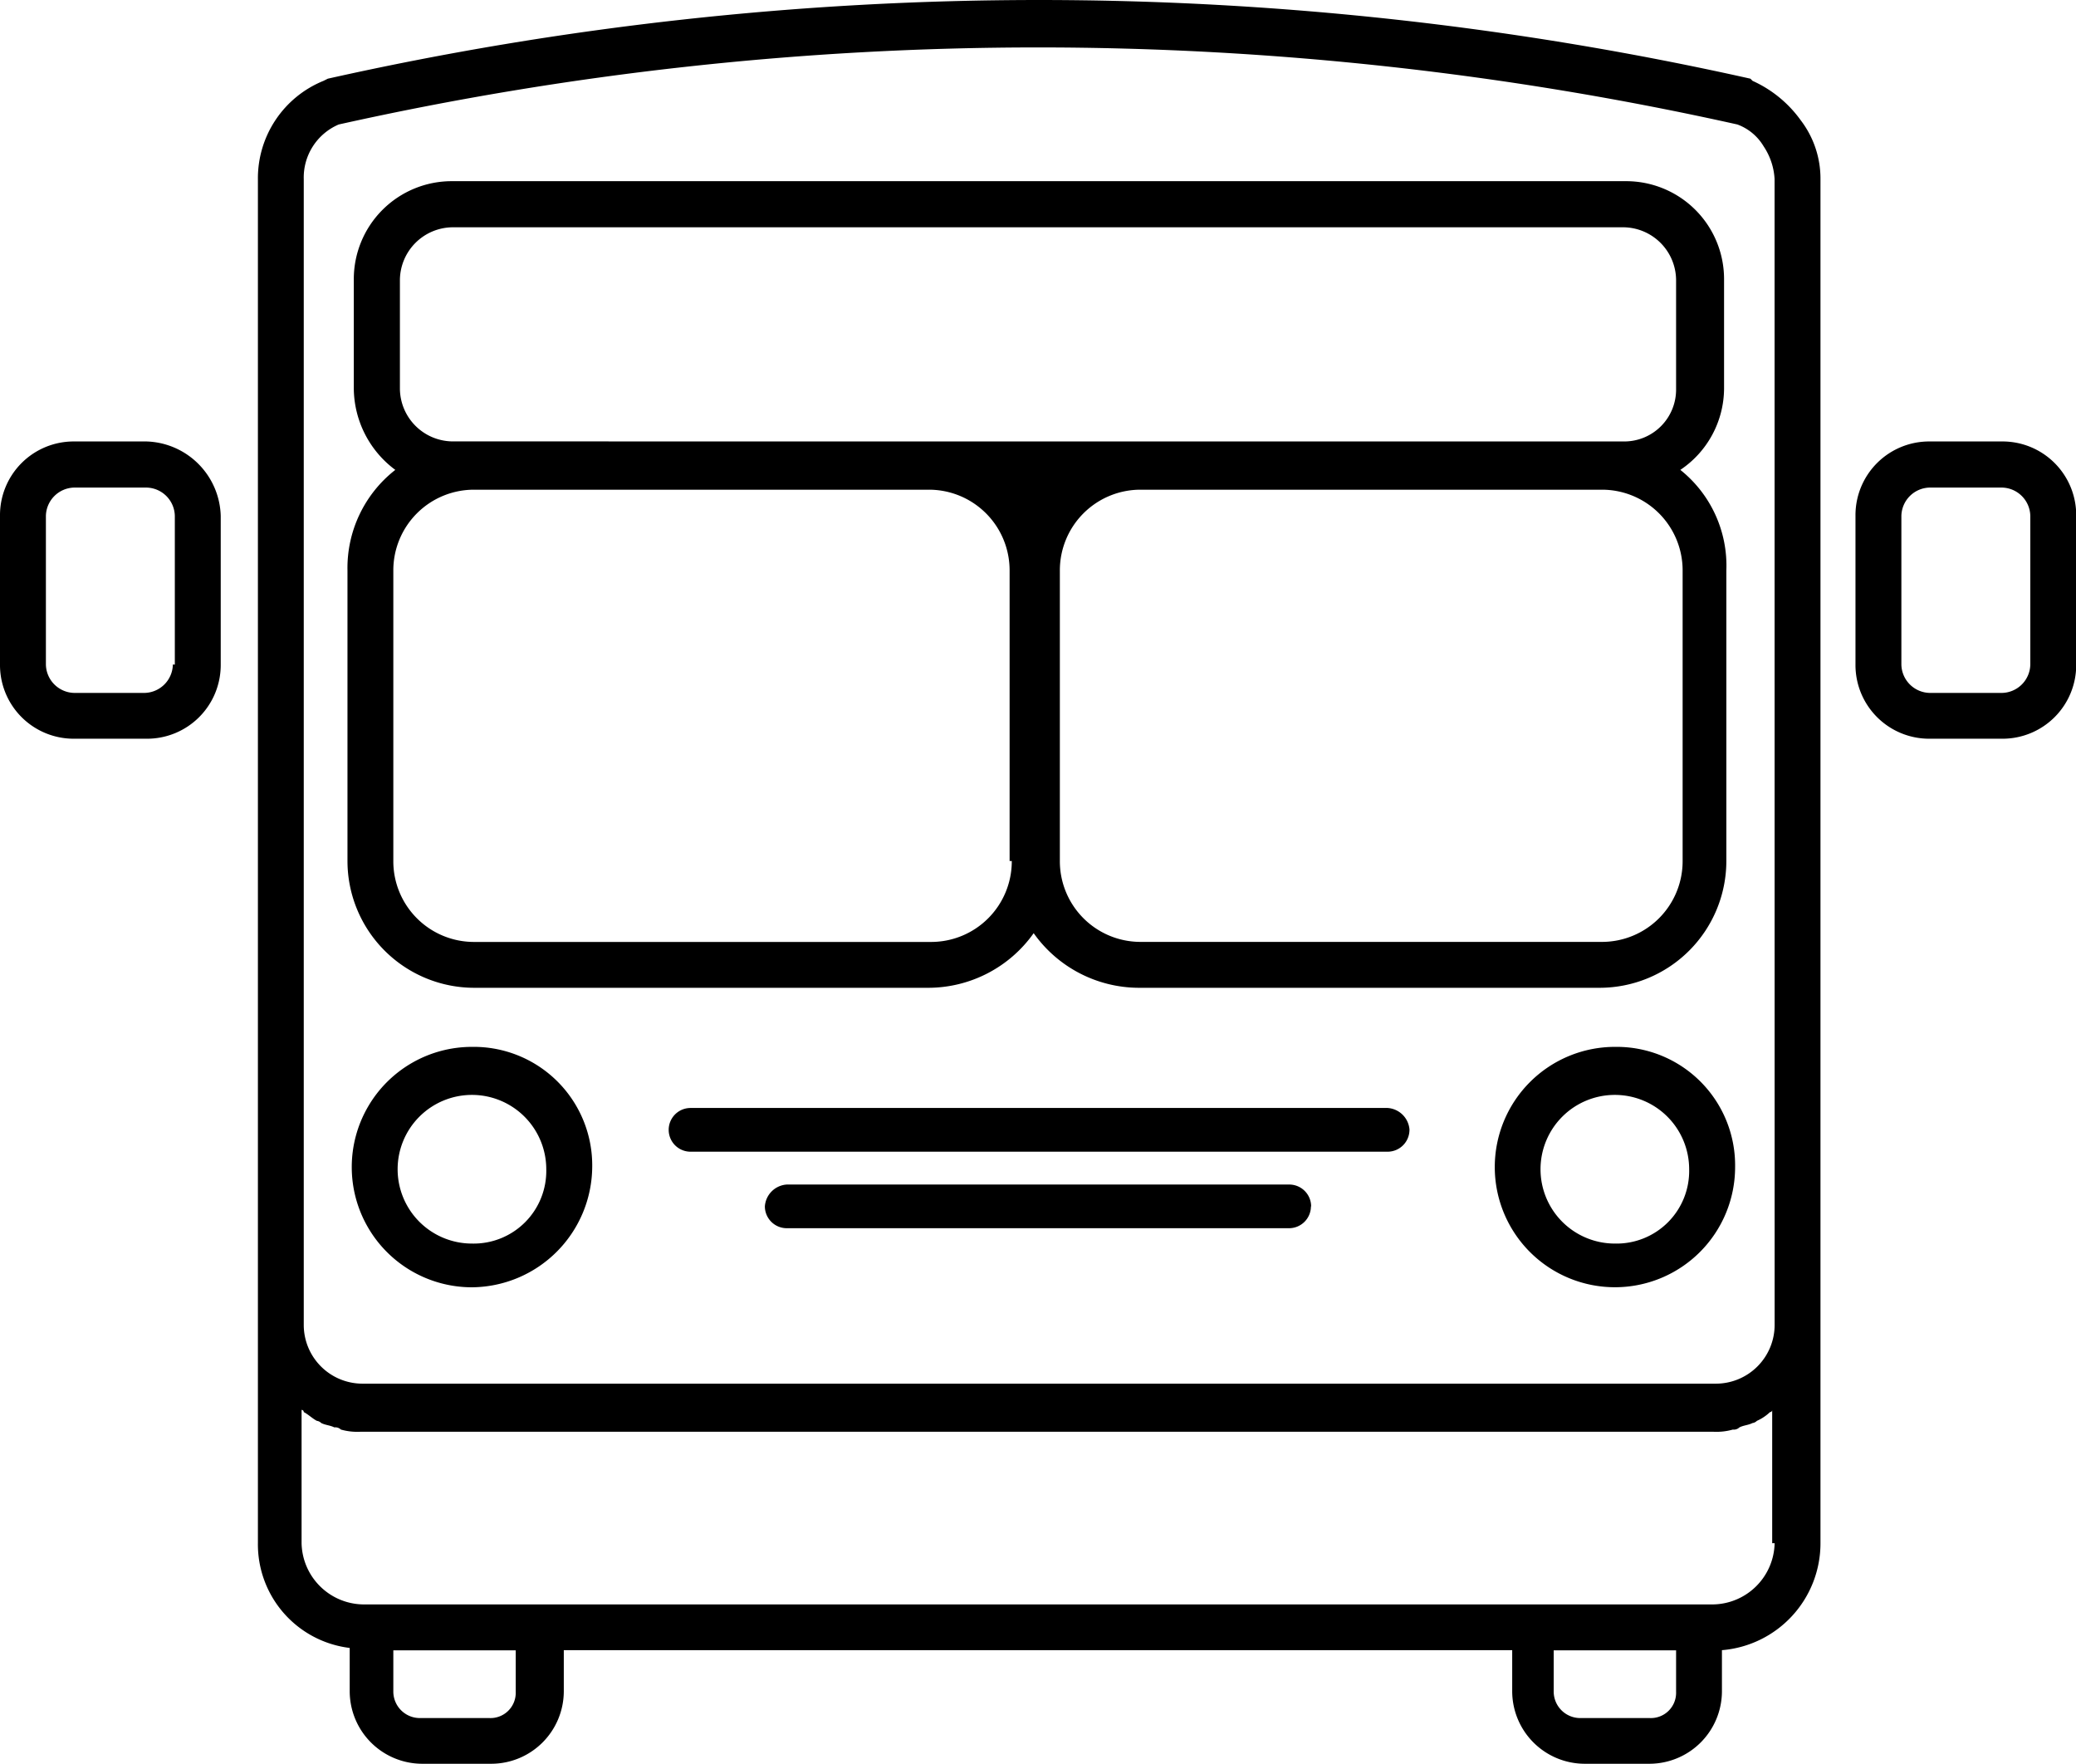
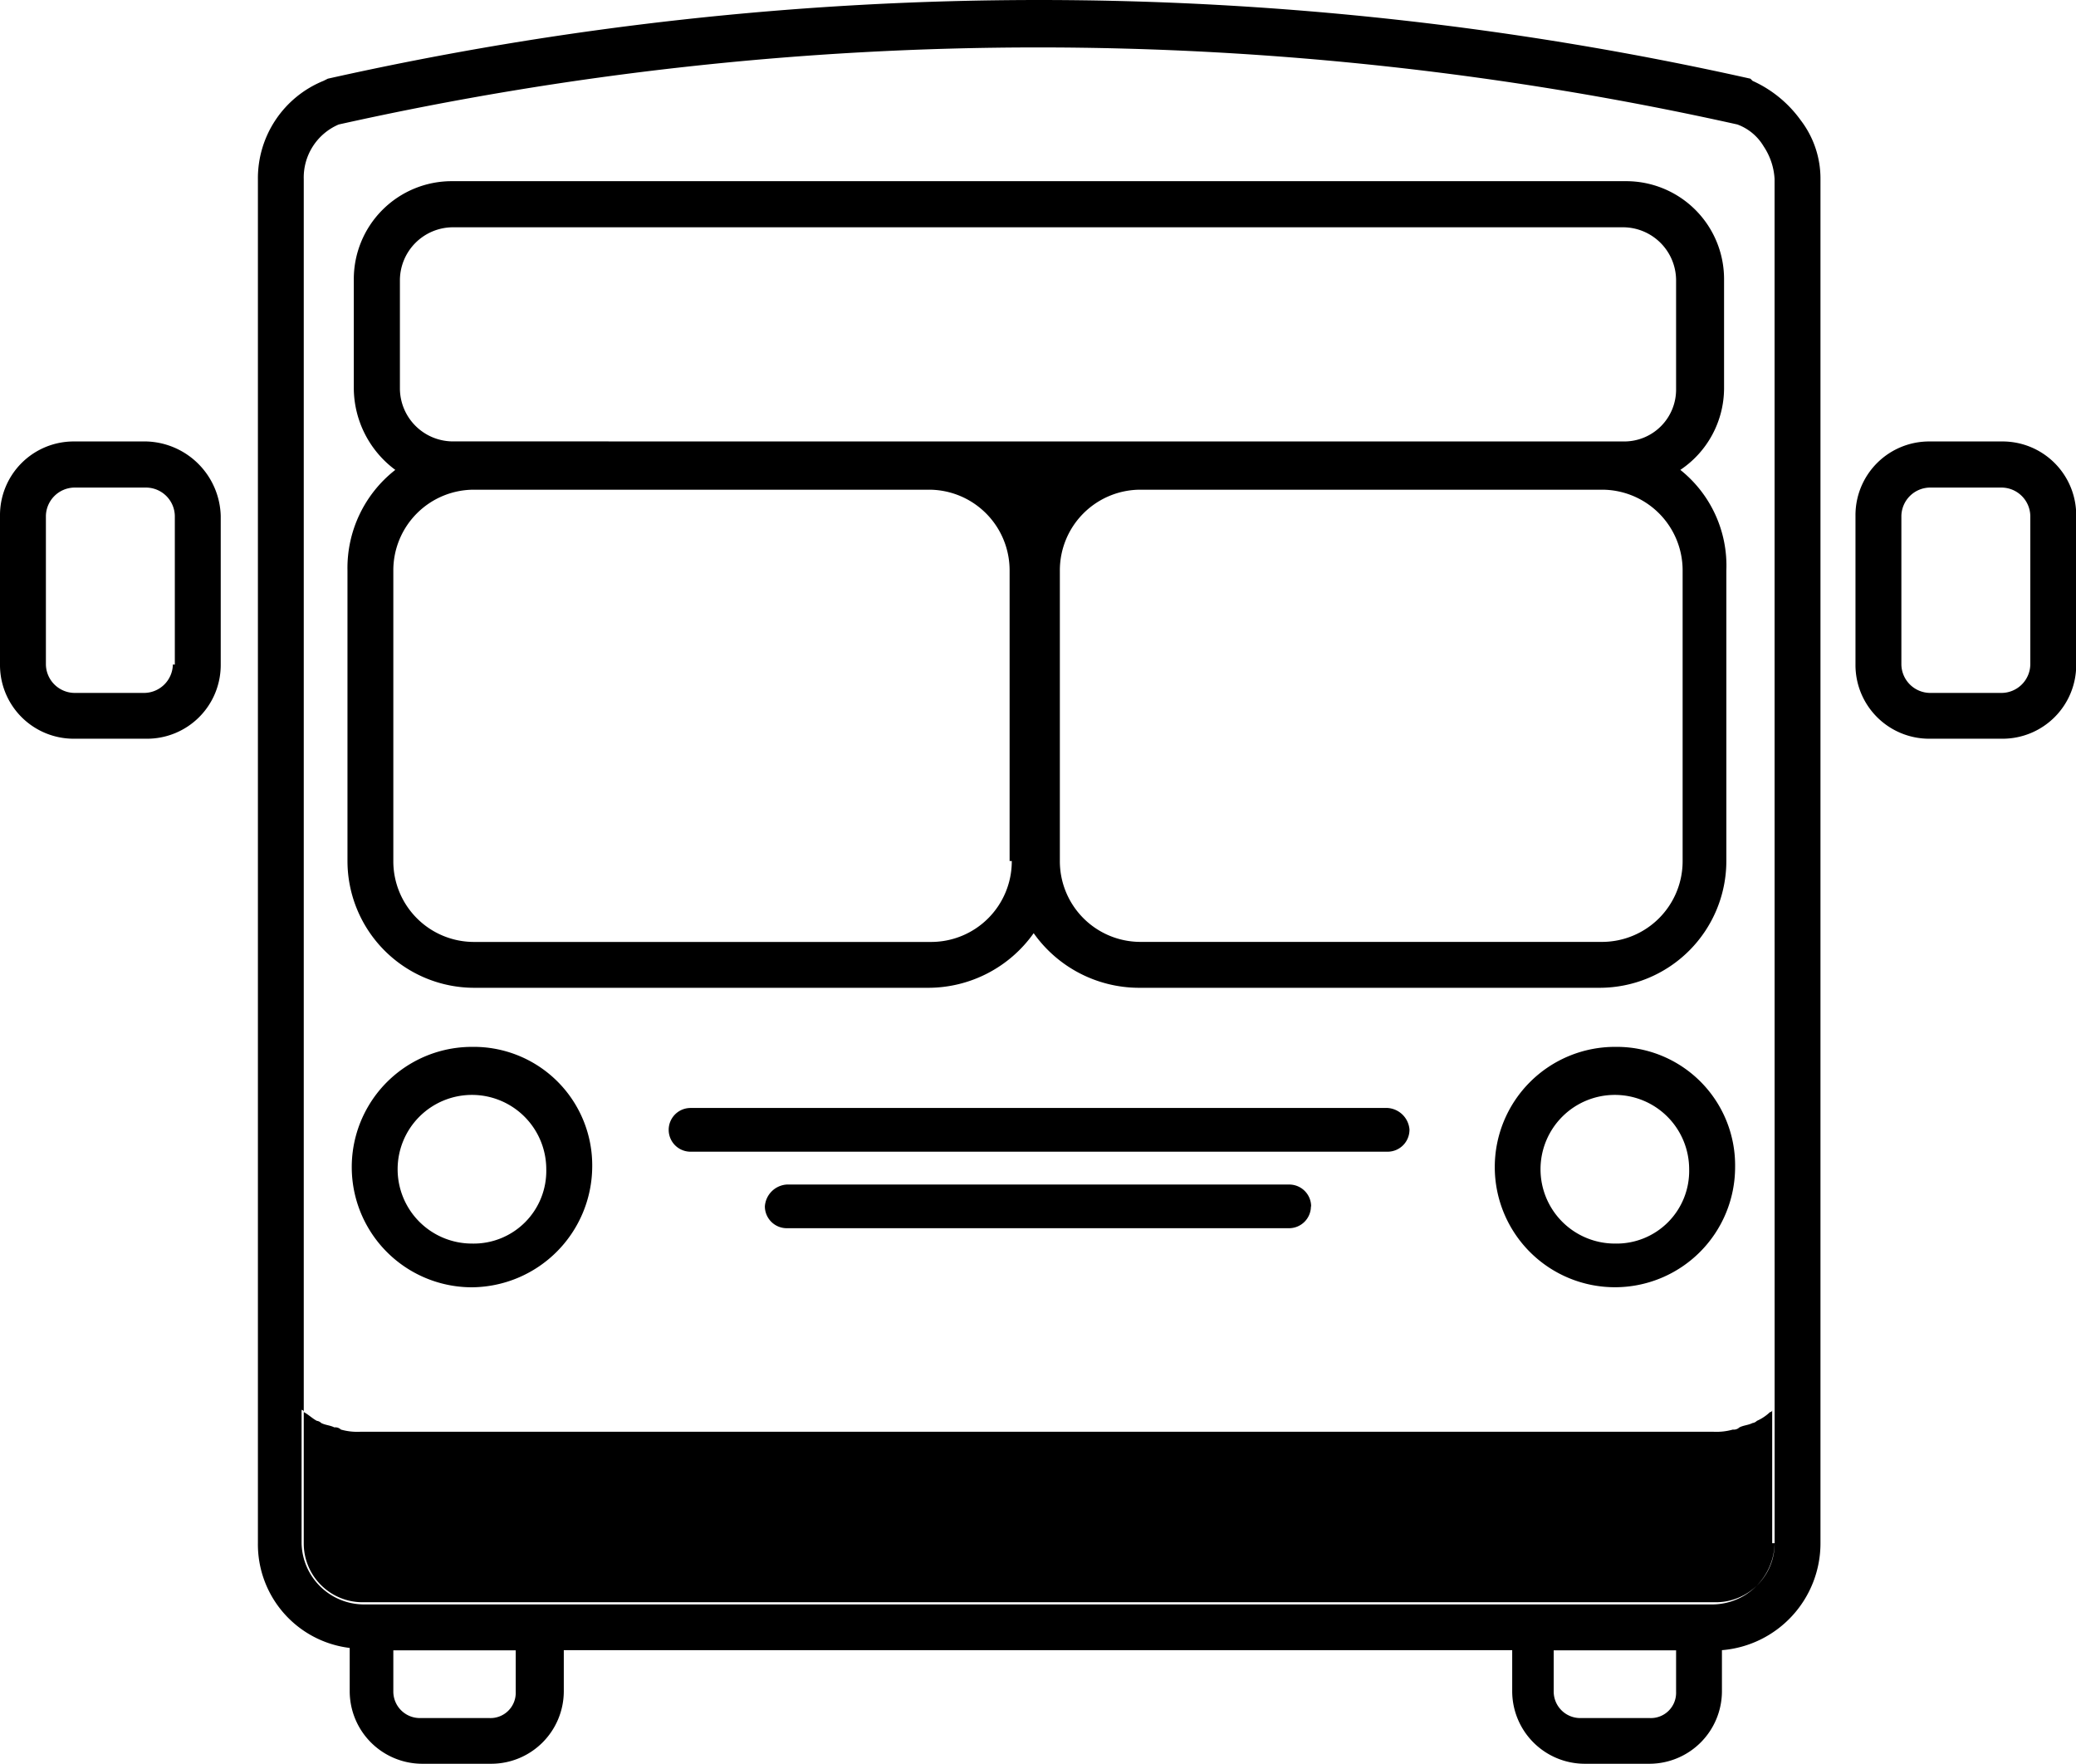
<svg xmlns="http://www.w3.org/2000/svg" width="40.029" height="34.004" viewBox="0 0 40.029 34.004">
  <g id="noun-bus-2603124" transform="translate(-2.5 -9.6)">
-     <path id="Path_15993" data-name="Path 15993" d="M37.22,11.917a2.311,2.311,0,0,0-.927-.758l-.042-.042a62.762,62.762,0,0,0-27.43,0l-.084.042a2.027,2.027,0,0,0-1.264,1.9V39.348a2.012,2.012,0,0,0,1.77,2.023v.843a1.4,1.4,0,0,0,1.39,1.39h1.348a1.4,1.4,0,0,0,1.39-1.39v-.8H31.658v.8a1.4,1.4,0,0,0,1.39,1.39h1.264a1.4,1.4,0,0,0,1.39-1.39v-.8a2.068,2.068,0,0,0,1.9-2.065V13.055A1.849,1.849,0,0,0,37.22,11.917Zm-24.776,30.3a.487.487,0,0,1-.506.506H10.59a.512.512,0,0,1-.506-.506v-.8h2.36v.8Zm22.374,0a.487.487,0,0,1-.506.506H32.964a.512.512,0,0,1-.506-.506v-.8h2.36v.8Zm1.9-2.865a1.206,1.206,0,0,1-1.18,1.18H9.495a1.206,1.206,0,0,1-1.18-1.18v-2.57h0a.041.041,0,0,1,.042.042c.084.042.169.126.253.169a.147.147,0,0,1,.084.042c.084.042.169.042.253.084a.155.155,0,0,1,.126.042,1.167,1.167,0,0,0,.379.042H35.534a1.167,1.167,0,0,0,.379-.042.155.155,0,0,0,.126-.042c.084-.042.169-.042.253-.084a.147.147,0,0,0,.084-.042.881.881,0,0,0,.253-.169.041.041,0,0,0,.042-.042h0v2.57Zm0-4.214a1.133,1.133,0,0,1-1.138,1.138H9.495a1.133,1.133,0,0,1-1.138-1.138V13.055A1.111,1.111,0,0,1,9.031,12,61.944,61.944,0,0,1,36,12a.984.984,0,0,1,.506.421,1.254,1.254,0,0,1,.211.632ZM41.1,18.111h-1.39a1.421,1.421,0,0,0-1.433,1.433v2.865a1.421,1.421,0,0,0,1.433,1.433H41.1a1.421,1.421,0,0,0,1.433-1.433V19.544A1.421,1.421,0,0,0,41.1,18.111Zm.548,4.3a.558.558,0,0,1-.548.548h-1.39a.558.558,0,0,1-.548-.548V19.544A.558.558,0,0,1,39.706,19H41.1a.558.558,0,0,1,.548.548Zm-36.321-4.3H3.933A1.421,1.421,0,0,0,2.5,19.544v2.865a1.421,1.421,0,0,0,1.433,1.433h1.39a1.421,1.421,0,0,0,1.433-1.433V19.544A1.476,1.476,0,0,0,5.323,18.111Zm.506,4.3a.558.558,0,0,1-.548.548H3.933a.558.558,0,0,1-.548-.548V19.544A.558.558,0,0,1,3.933,19h1.39a.558.558,0,0,1,.548.548v2.865ZM11.6,29.783a2.317,2.317,0,1,0,0,4.635A2.338,2.338,0,0,0,13.919,32.1,2.284,2.284,0,0,0,11.6,29.783Zm0,3.792a1.433,1.433,0,1,1,1.433-1.433A1.4,1.4,0,0,1,11.6,33.575Zm22.037-3.792A2.317,2.317,0,1,0,35.956,32.1,2.284,2.284,0,0,0,33.638,29.783Zm0,3.792a1.433,1.433,0,1,1,1.433-1.433A1.4,1.4,0,0,1,33.638,33.575ZM34.9,18.659a1.9,1.9,0,0,0,.843-1.559V14.993a1.888,1.888,0,0,0-1.9-1.9H11.222a1.888,1.888,0,0,0-1.9,1.9V17.1a1.973,1.973,0,0,0,.8,1.559A2.4,2.4,0,0,0,9.2,20.6v5.6a2.446,2.446,0,0,0,2.444,2.444h8.764a2.494,2.494,0,0,0,2.023-1.053,2.494,2.494,0,0,0,2.023,1.053h8.891A2.446,2.446,0,0,0,35.787,26.2V20.6A2.362,2.362,0,0,0,34.9,18.659ZM22.009,26.2A1.555,1.555,0,0,1,20.45,27.76H11.643A1.555,1.555,0,0,1,10.084,26.2V20.6a1.555,1.555,0,0,1,1.559-1.559h8.764A1.555,1.555,0,0,1,21.967,20.6v5.6Zm-10.787-8.09A1.025,1.025,0,0,1,10.211,17.1V14.993a1.025,1.025,0,0,1,1.011-1.011H33.807a1.025,1.025,0,0,1,1.011,1.011V17.1a1,1,0,0,1-1.011,1.011ZM34.944,26.2a1.555,1.555,0,0,1-1.559,1.559H24.495A1.555,1.555,0,0,1,22.936,26.2V20.6h0a1.555,1.555,0,0,1,1.559-1.559h8.891A1.555,1.555,0,0,1,34.944,20.6Zm-5.267,5.183a.422.422,0,0,1-.421.421H15.815a.421.421,0,1,1,0-.843H29.256A.453.453,0,0,1,29.678,31.384Zm-1.9,1.475a.422.422,0,0,1-.421.421H17.669a.422.422,0,0,1-.421-.421.453.453,0,0,1,.421-.421H27.36A.422.422,0,0,1,27.781,32.859Z" transform="translate(0 0)" />
+     <path id="Path_15993" data-name="Path 15993" d="M37.22,11.917a2.311,2.311,0,0,0-.927-.758l-.042-.042a62.762,62.762,0,0,0-27.43,0l-.084.042a2.027,2.027,0,0,0-1.264,1.9V39.348a2.012,2.012,0,0,0,1.77,2.023v.843a1.4,1.4,0,0,0,1.39,1.39h1.348a1.4,1.4,0,0,0,1.39-1.39v-.8H31.658v.8a1.4,1.4,0,0,0,1.39,1.39h1.264a1.4,1.4,0,0,0,1.39-1.39v-.8a2.068,2.068,0,0,0,1.9-2.065V13.055A1.849,1.849,0,0,0,37.22,11.917Zm-24.776,30.3a.487.487,0,0,1-.506.506H10.59a.512.512,0,0,1-.506-.506v-.8h2.36v.8Zm22.374,0a.487.487,0,0,1-.506.506H32.964a.512.512,0,0,1-.506-.506v-.8h2.36v.8Zm1.9-2.865a1.206,1.206,0,0,1-1.18,1.18H9.495a1.206,1.206,0,0,1-1.18-1.18v-2.57h0a.041.041,0,0,1,.042.042c.084.042.169.126.253.169a.147.147,0,0,1,.084.042c.084.042.169.042.253.084a.155.155,0,0,1,.126.042,1.167,1.167,0,0,0,.379.042H35.534a1.167,1.167,0,0,0,.379-.042.155.155,0,0,0,.126-.042c.084-.042.169-.042.253-.084a.147.147,0,0,0,.084-.042.881.881,0,0,0,.253-.169.041.041,0,0,0,.042-.042h0v2.57Za1.133,1.133,0,0,1-1.138,1.138H9.495a1.133,1.133,0,0,1-1.138-1.138V13.055A1.111,1.111,0,0,1,9.031,12,61.944,61.944,0,0,1,36,12a.984.984,0,0,1,.506.421,1.254,1.254,0,0,1,.211.632ZM41.1,18.111h-1.39a1.421,1.421,0,0,0-1.433,1.433v2.865a1.421,1.421,0,0,0,1.433,1.433H41.1a1.421,1.421,0,0,0,1.433-1.433V19.544A1.421,1.421,0,0,0,41.1,18.111Zm.548,4.3a.558.558,0,0,1-.548.548h-1.39a.558.558,0,0,1-.548-.548V19.544A.558.558,0,0,1,39.706,19H41.1a.558.558,0,0,1,.548.548Zm-36.321-4.3H3.933A1.421,1.421,0,0,0,2.5,19.544v2.865a1.421,1.421,0,0,0,1.433,1.433h1.39a1.421,1.421,0,0,0,1.433-1.433V19.544A1.476,1.476,0,0,0,5.323,18.111Zm.506,4.3a.558.558,0,0,1-.548.548H3.933a.558.558,0,0,1-.548-.548V19.544A.558.558,0,0,1,3.933,19h1.39a.558.558,0,0,1,.548.548v2.865ZM11.6,29.783a2.317,2.317,0,1,0,0,4.635A2.338,2.338,0,0,0,13.919,32.1,2.284,2.284,0,0,0,11.6,29.783Zm0,3.792a1.433,1.433,0,1,1,1.433-1.433A1.4,1.4,0,0,1,11.6,33.575Zm22.037-3.792A2.317,2.317,0,1,0,35.956,32.1,2.284,2.284,0,0,0,33.638,29.783Zm0,3.792a1.433,1.433,0,1,1,1.433-1.433A1.4,1.4,0,0,1,33.638,33.575ZM34.9,18.659a1.9,1.9,0,0,0,.843-1.559V14.993a1.888,1.888,0,0,0-1.9-1.9H11.222a1.888,1.888,0,0,0-1.9,1.9V17.1a1.973,1.973,0,0,0,.8,1.559A2.4,2.4,0,0,0,9.2,20.6v5.6a2.446,2.446,0,0,0,2.444,2.444h8.764a2.494,2.494,0,0,0,2.023-1.053,2.494,2.494,0,0,0,2.023,1.053h8.891A2.446,2.446,0,0,0,35.787,26.2V20.6A2.362,2.362,0,0,0,34.9,18.659ZM22.009,26.2A1.555,1.555,0,0,1,20.45,27.76H11.643A1.555,1.555,0,0,1,10.084,26.2V20.6a1.555,1.555,0,0,1,1.559-1.559h8.764A1.555,1.555,0,0,1,21.967,20.6v5.6Zm-10.787-8.09A1.025,1.025,0,0,1,10.211,17.1V14.993a1.025,1.025,0,0,1,1.011-1.011H33.807a1.025,1.025,0,0,1,1.011,1.011V17.1a1,1,0,0,1-1.011,1.011ZM34.944,26.2a1.555,1.555,0,0,1-1.559,1.559H24.495A1.555,1.555,0,0,1,22.936,26.2V20.6h0a1.555,1.555,0,0,1,1.559-1.559h8.891A1.555,1.555,0,0,1,34.944,20.6Zm-5.267,5.183a.422.422,0,0,1-.421.421H15.815a.421.421,0,1,1,0-.843H29.256A.453.453,0,0,1,29.678,31.384Zm-1.9,1.475a.422.422,0,0,1-.421.421H17.669a.422.422,0,0,1-.421-.421.453.453,0,0,1,.421-.421H27.36A.422.422,0,0,1,27.781,32.859Z" transform="translate(0 0)" />
  </g>
</svg>